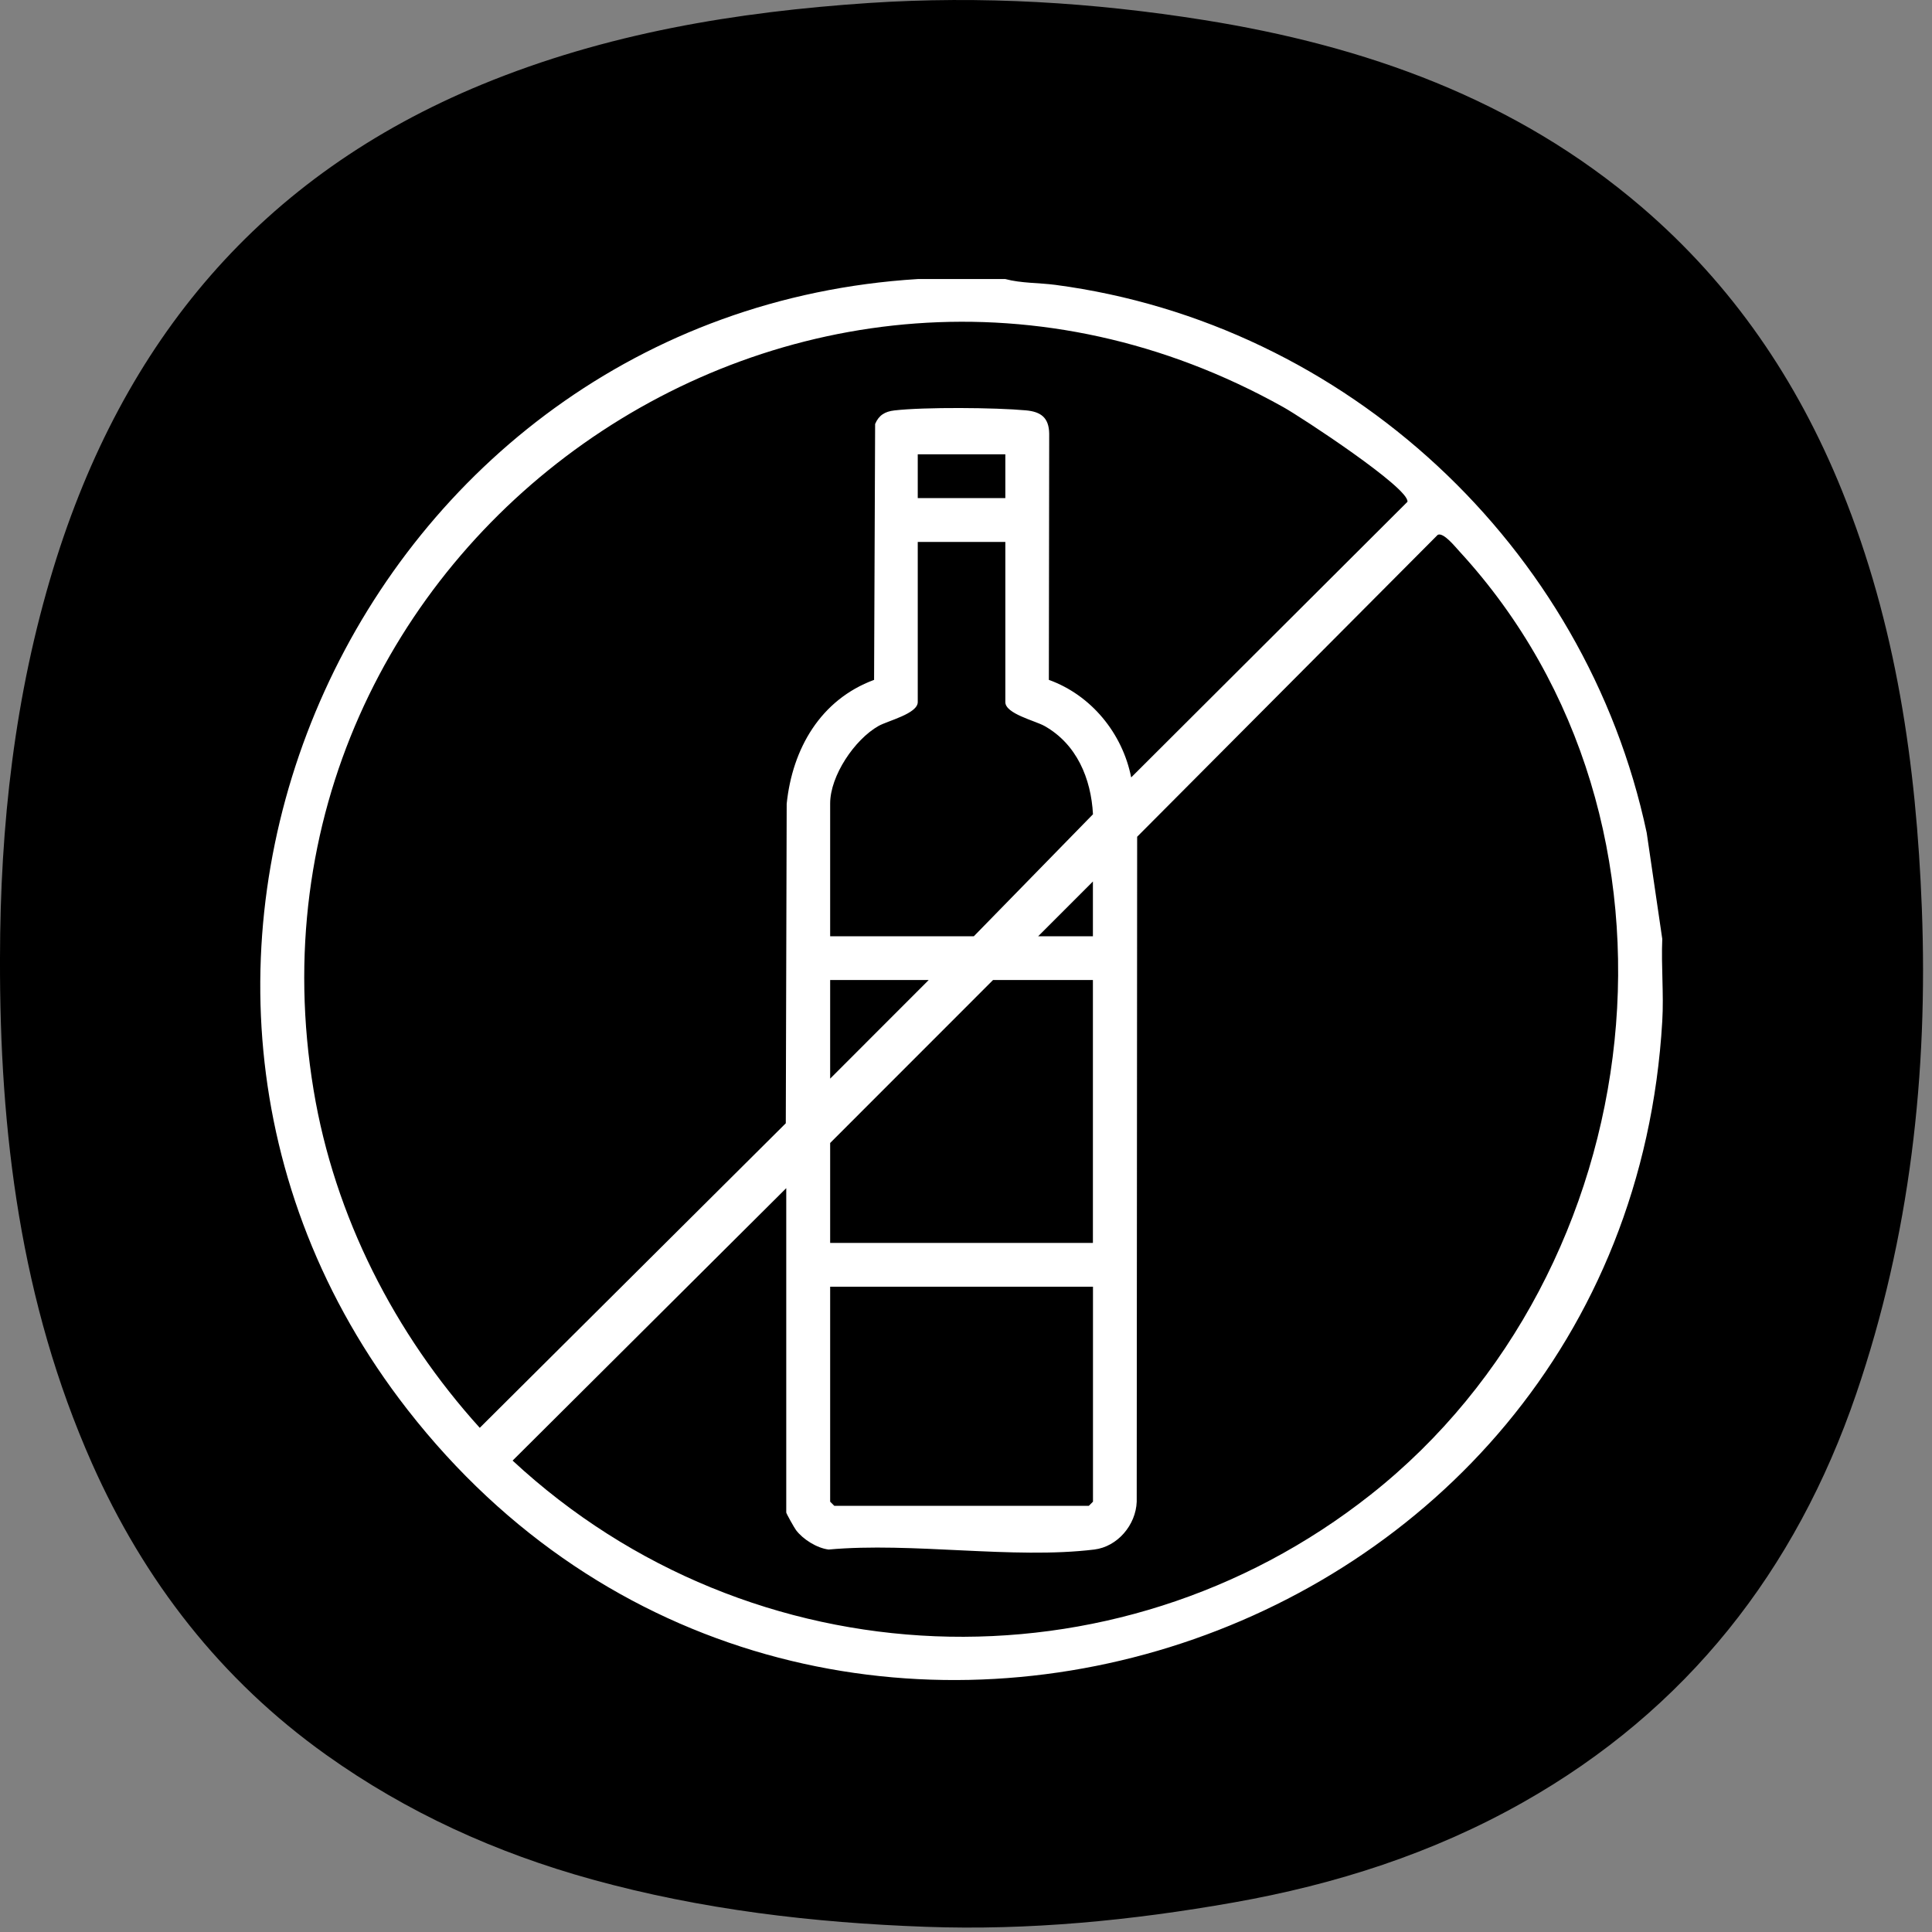
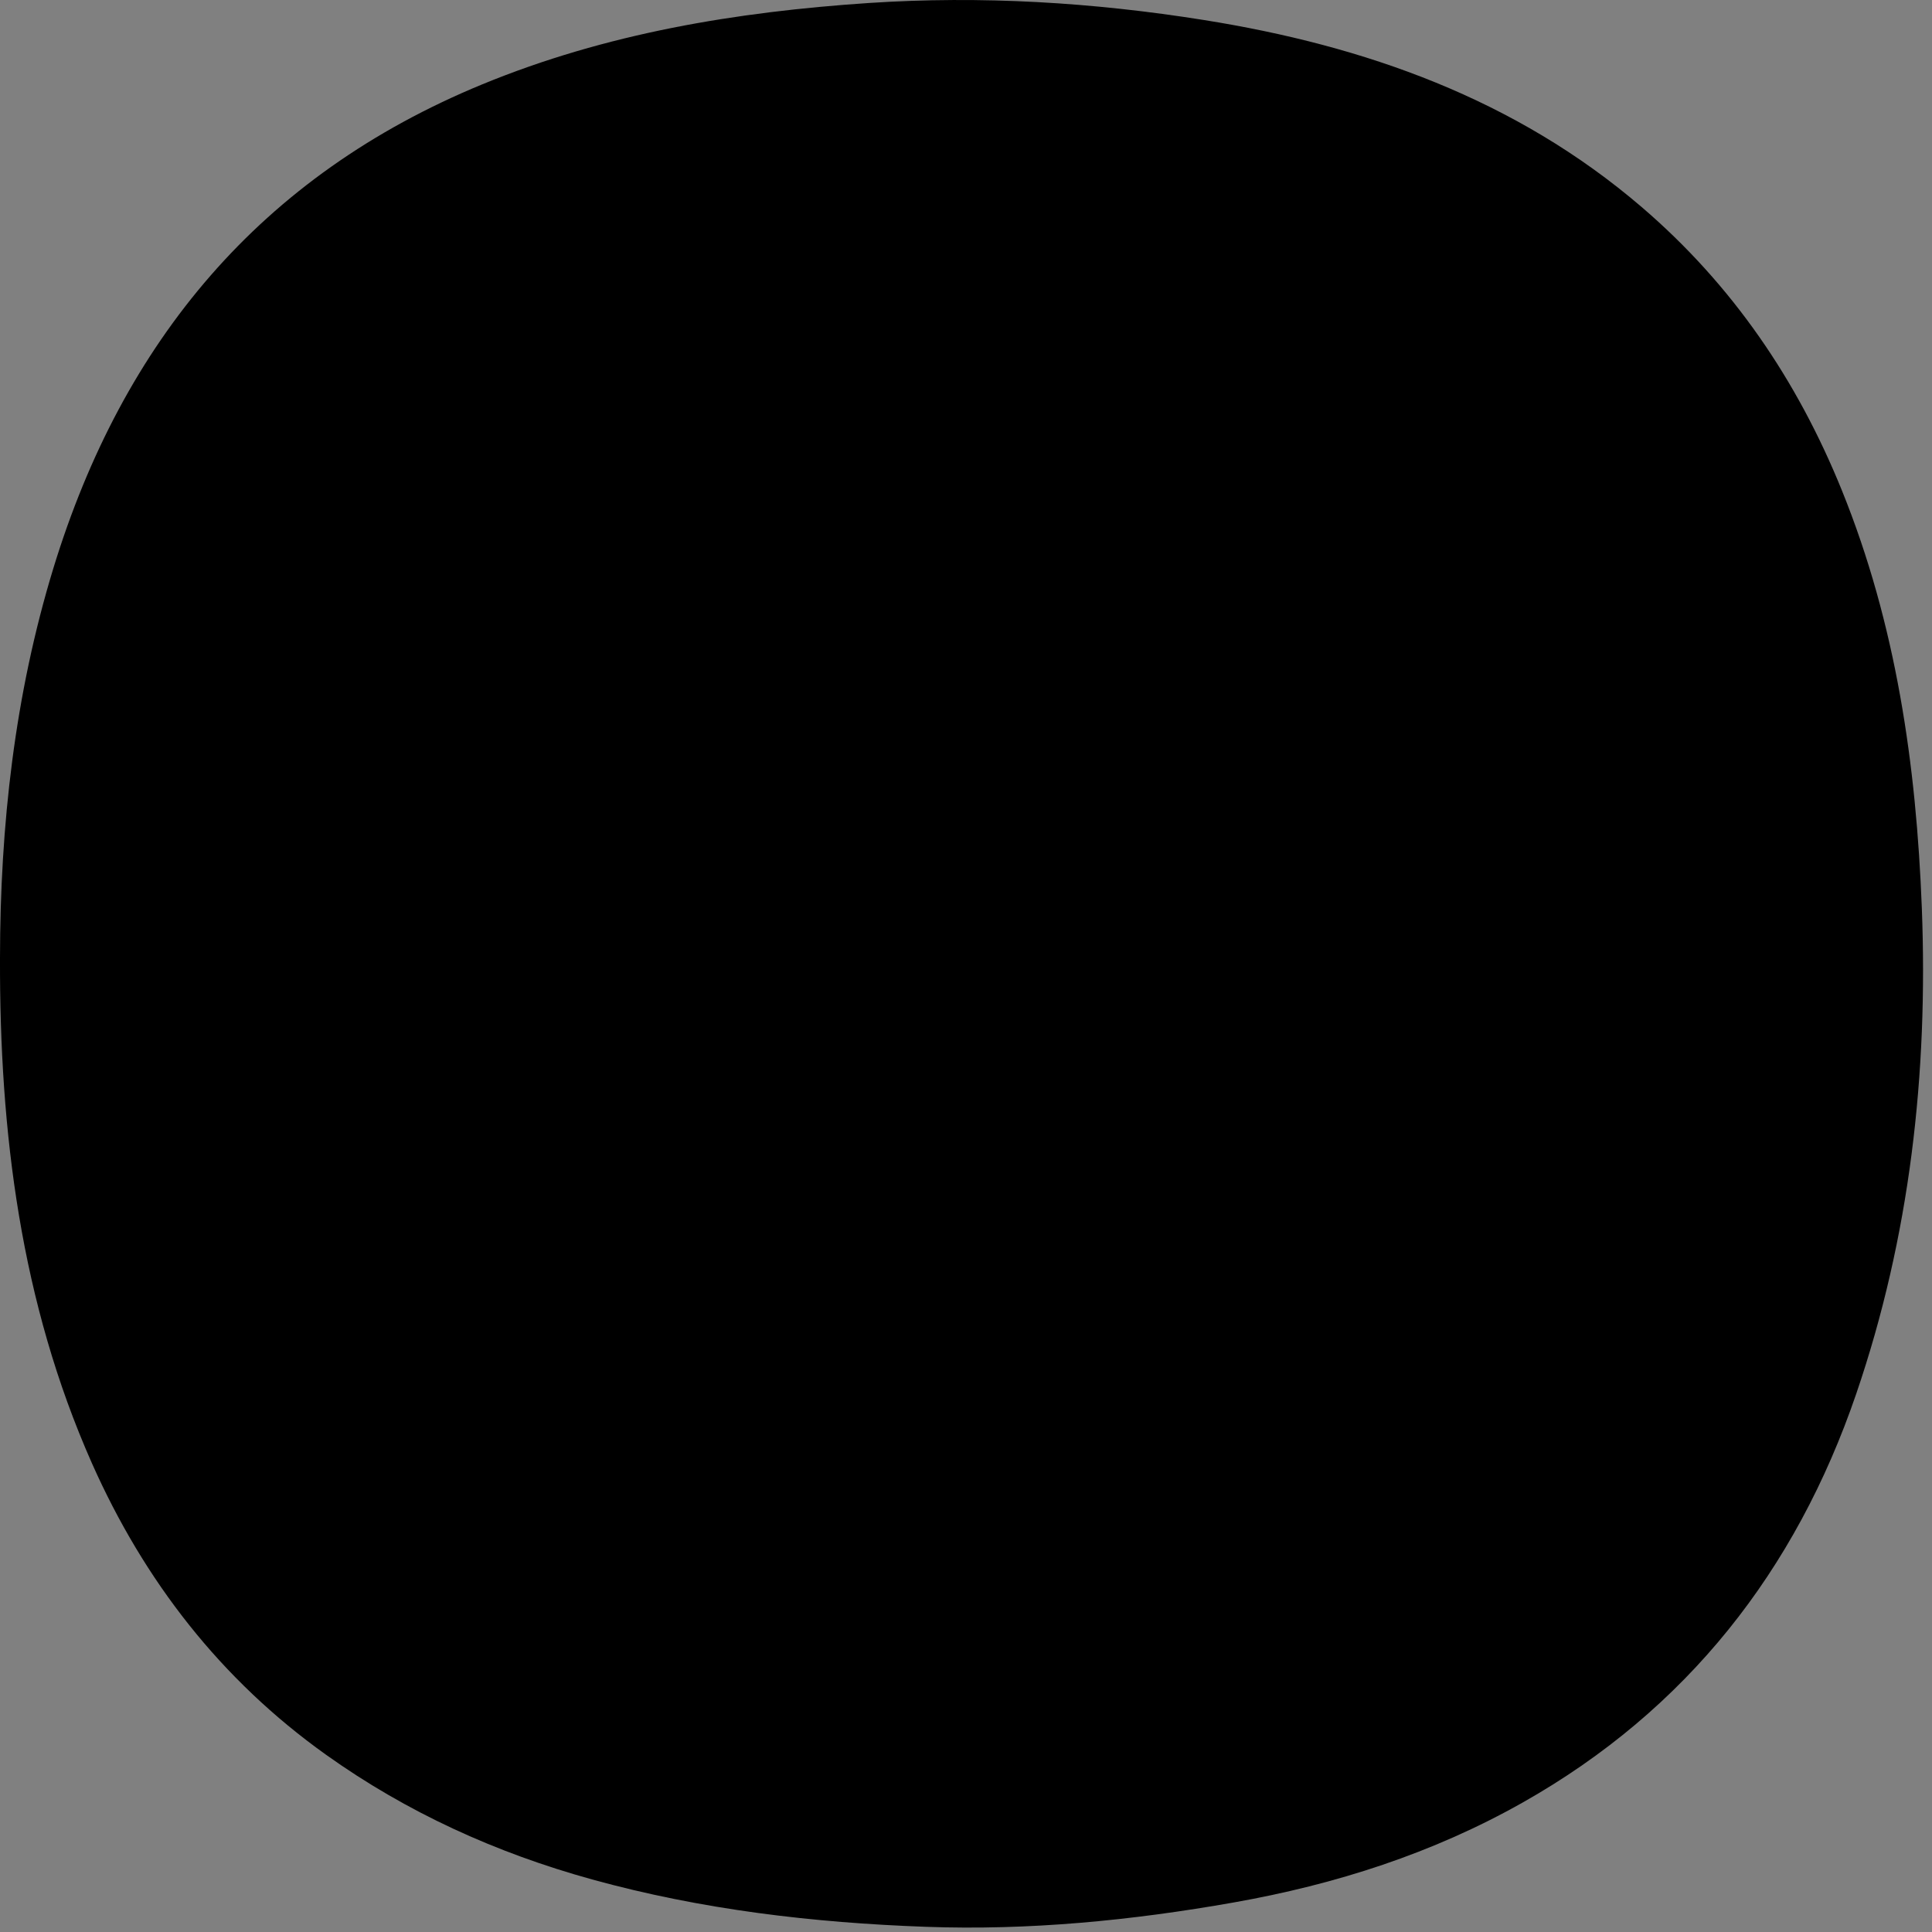
<svg xmlns="http://www.w3.org/2000/svg" fill="none" viewBox="0 0 80 80" height="80" width="80">
  <rect x="0" y="0" width="80" height="80" fill="#808080" stroke="none" />
  <g clip-path="url(#clip0_2018_12028)">
    <path fill="black" d="M0 39.671C0.006 34.185 0.603 28.783 2.214 23.516C5.086 14.137 10.782 7.276 19.971 3.492C25.102 1.38 30.47 0.492 35.976 0.124C40.64 -0.185 45.259 0.097 49.846 0.828C56.52 1.892 62.755 4.095 67.982 8.577C71.723 11.785 74.416 15.732 76.267 20.303C78.518 25.86 79.35 31.676 79.579 37.604C79.843 44.46 79.088 51.204 76.862 57.716C74.358 65.041 69.843 70.801 63.056 74.636C59.334 76.74 55.307 78.031 51.086 78.777C46.862 79.524 42.611 79.94 38.334 79.785C33.67 79.617 29.051 79.076 24.515 77.823C20.531 76.721 16.851 75.049 13.507 72.665C9.15 69.559 5.971 65.465 3.803 60.583C0.851 53.919 -0.021 46.876 0 39.671Z" />
-     <path fill="white" d="M41.629 11.555C42.282 11.731 43.029 11.707 43.709 11.797C55.749 13.392 65.666 22.616 68.186 34.48L68.831 38.88C68.783 40.005 68.898 41.16 68.831 42.283C67.279 68.84 33.325 79.483 16.874 58.371C2.575 40.021 14.975 12.976 38.002 11.555H41.629ZM46.842 32.189L58.279 20.779C58.378 20.219 53.866 17.264 53.149 16.864C33.162 5.672 9.253 22.621 12.986 45.141C13.85 50.36 16.343 55.229 19.866 59.123L32.538 46.512L32.575 33.283C32.81 31 33.978 28.971 36.194 28.152L36.237 17.557C36.389 17.192 36.645 17.04 37.034 16.995C38.274 16.851 41.213 16.875 42.482 16.992C43.098 17.048 43.434 17.291 43.445 17.955L43.431 28.152C45.181 28.781 46.479 30.363 46.839 32.189H46.842ZM41.629 18.811H38.002V20.624H41.629V18.811ZM32.559 49.197L21.226 60.48C31.087 69.635 46.173 70.251 56.754 61.893C68.471 52.643 70.743 34.048 60.437 22.837C60.266 22.653 59.77 22.027 59.533 22.147L47.087 34.648L47.069 62.181C47.034 63.147 46.274 64.045 45.311 64.163C41.946 64.573 37.765 63.848 34.311 64.163C33.826 64.104 33.25 63.741 32.962 63.36C32.898 63.277 32.557 62.672 32.557 62.629V49.192L32.559 49.197ZM41.629 22.44H38.002V29.072C38.002 29.552 36.765 29.843 36.381 30.059C35.386 30.619 34.375 32.125 34.375 33.269V38.768H40.325L45.258 33.717C45.178 32.235 44.586 30.813 43.25 30.061C42.866 29.845 41.629 29.555 41.629 29.075V22.443V22.44ZM45.255 38.768V36.501L42.989 38.768H45.255ZM38.455 40.581H34.375V44.664L38.455 40.581ZM45.255 40.581H41.119L34.375 47.328V51.467H45.255V40.581ZM45.255 53.28H34.375V62.181L34.546 62.352H45.087L45.258 62.181V53.28H45.255Z" />
  </g>
  <defs>
    <clipPath id="clip0_2018_12028">
      <rect fill="white" height="80" width="80" />
    </clipPath>
  </defs>
</svg>